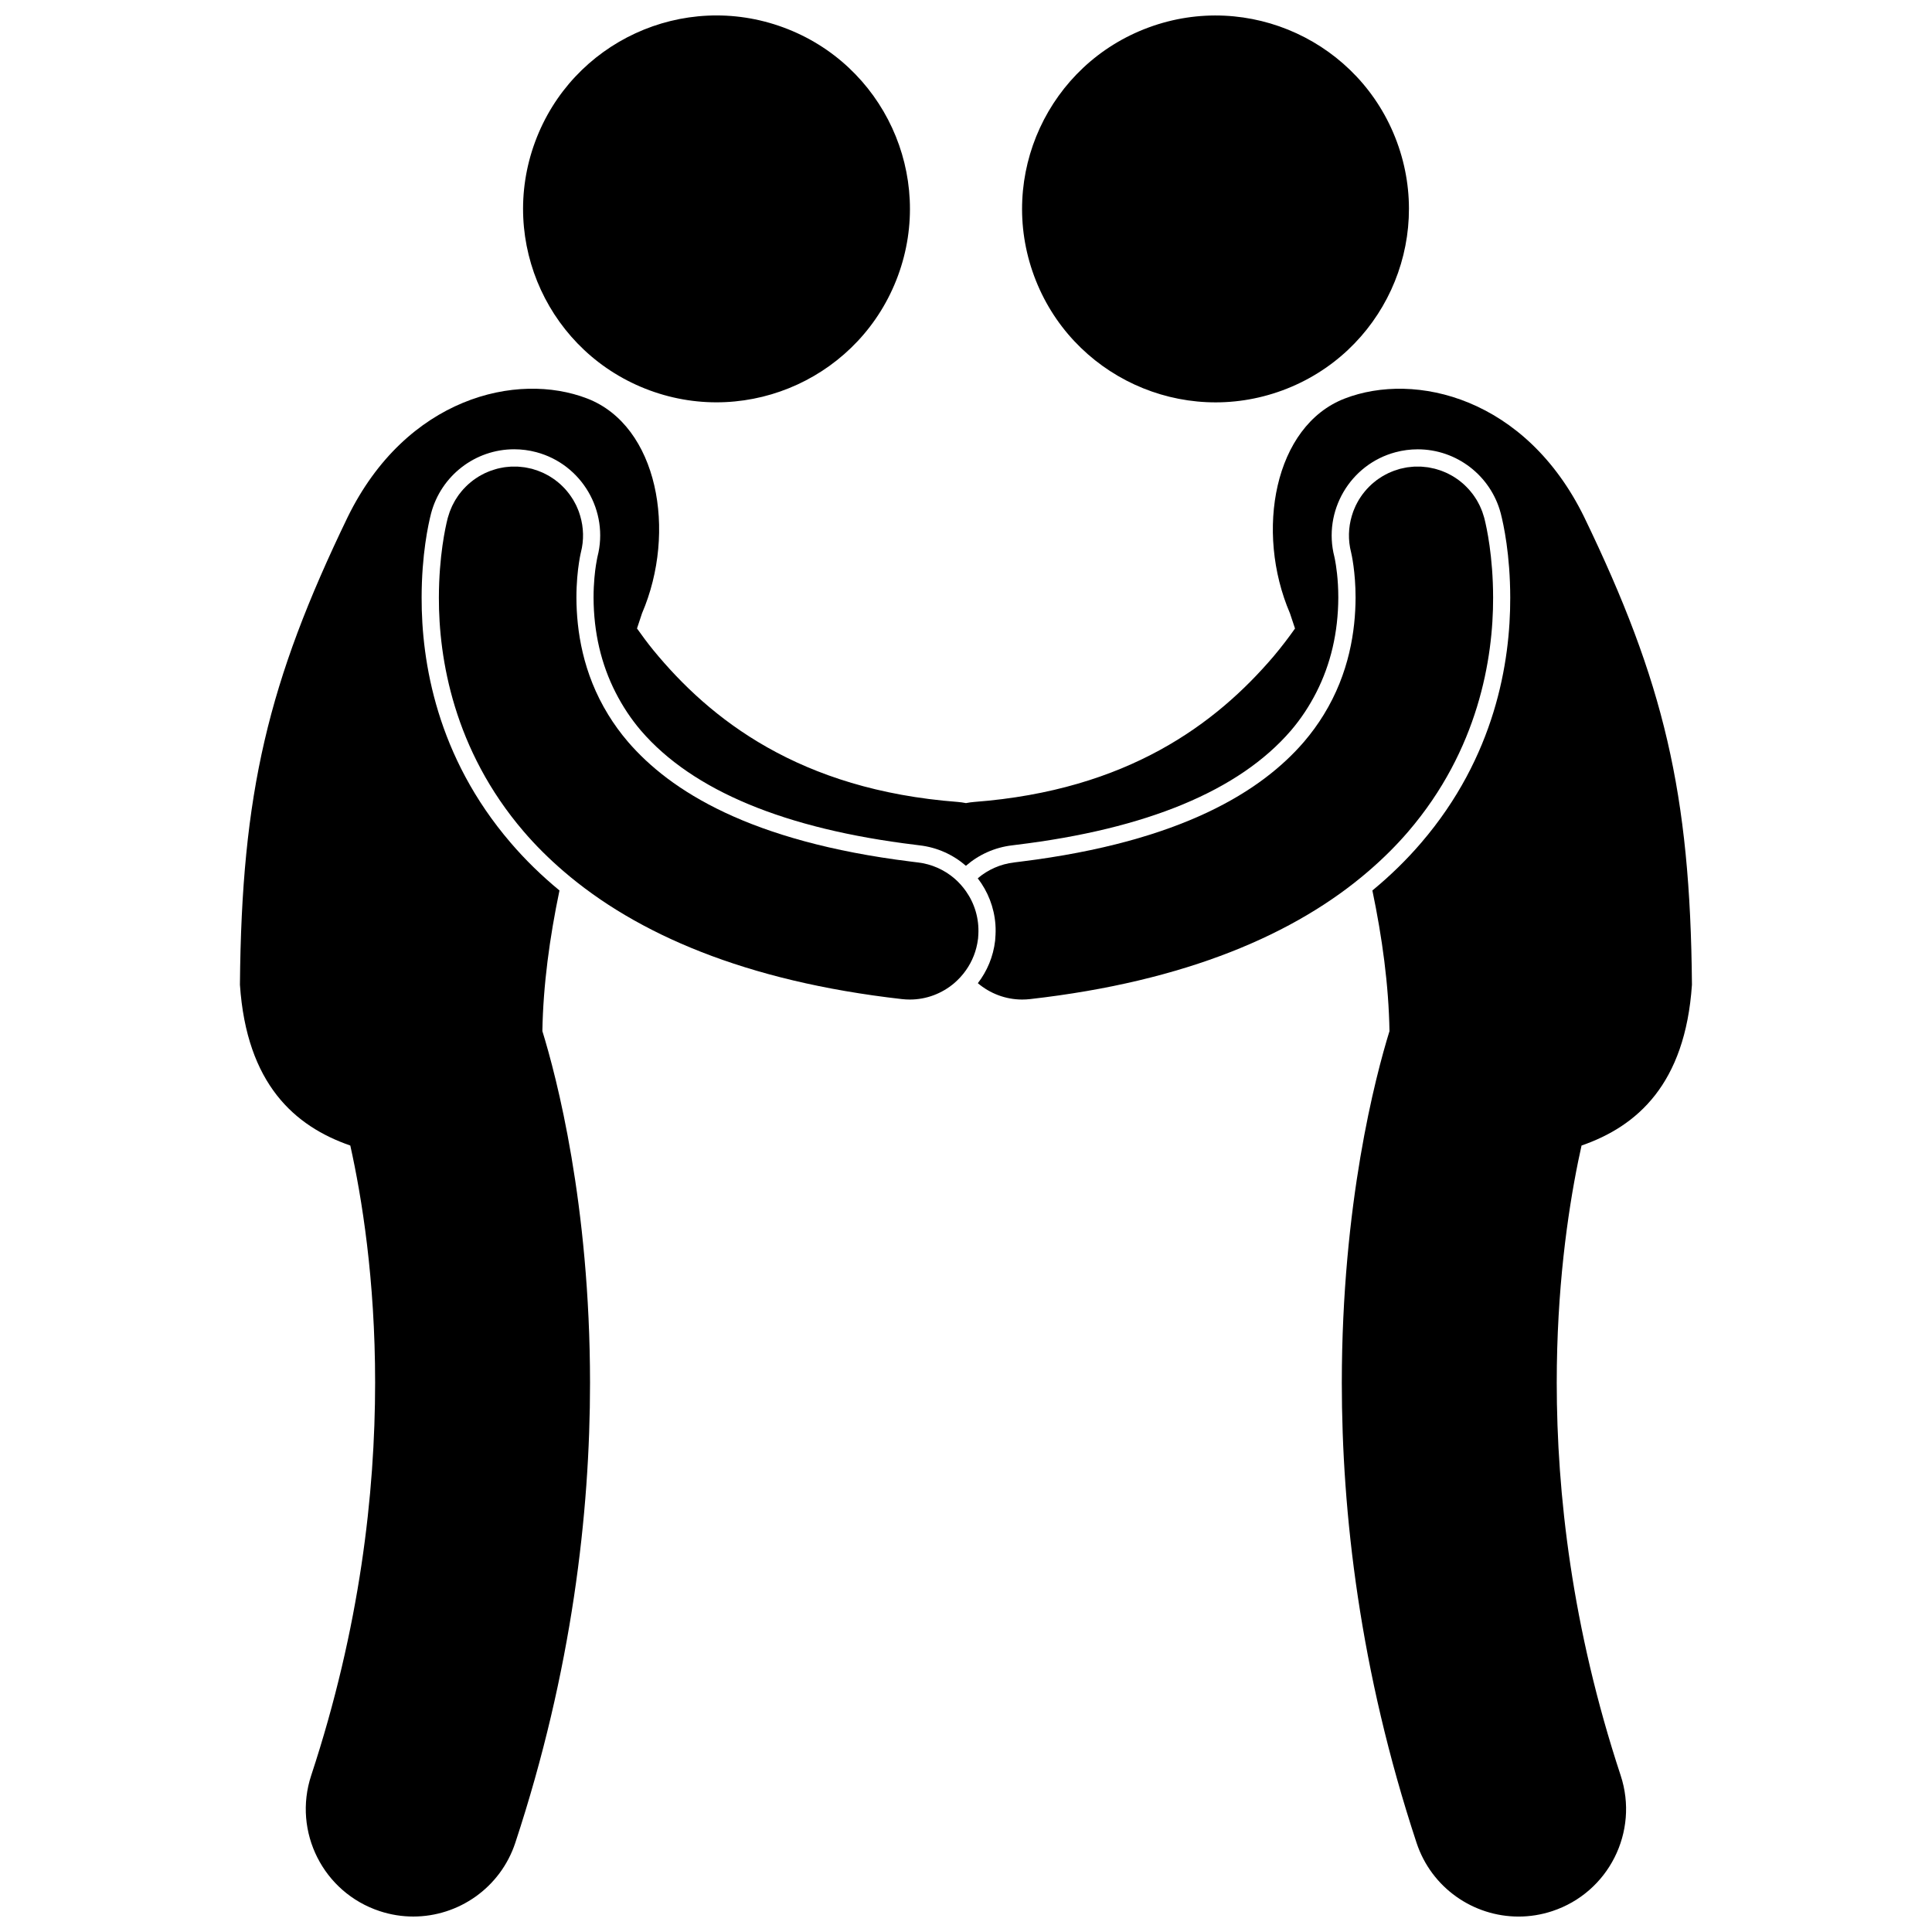
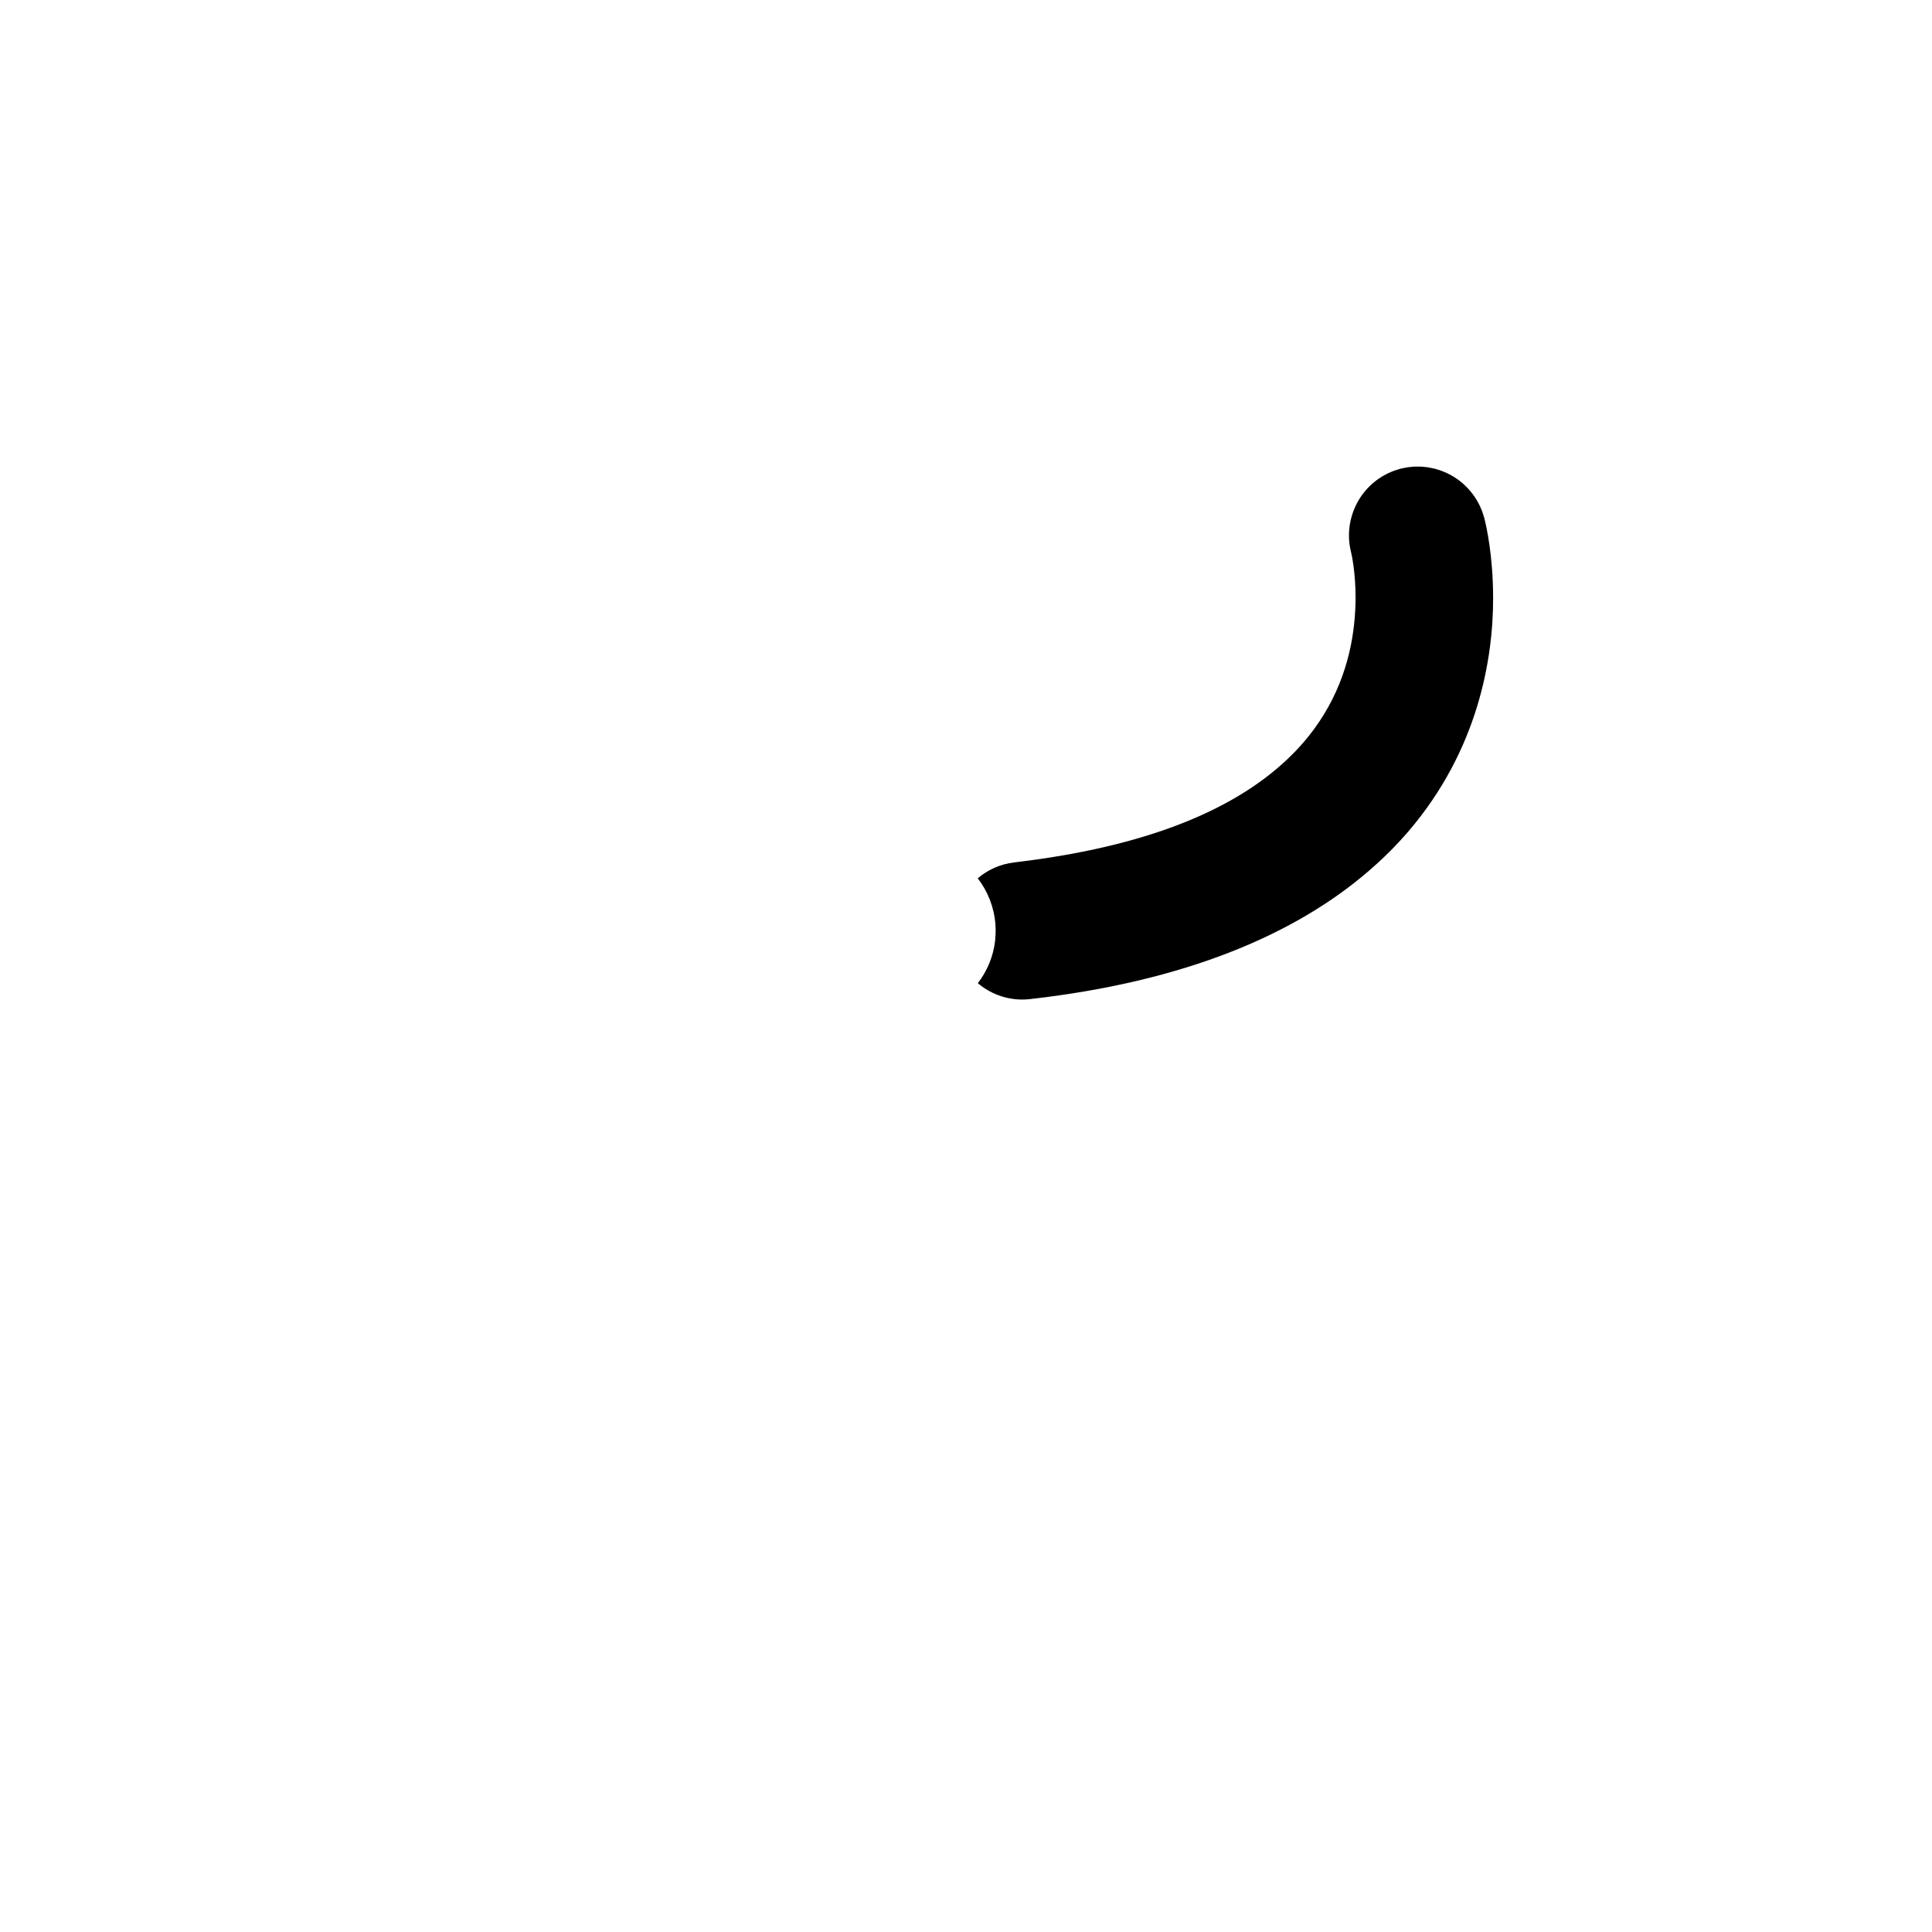
<svg xmlns="http://www.w3.org/2000/svg" width="800px" height="800px" version="1.1" viewBox="144 144 512 512">
  <defs>
    <clipPath id="c">
-       <path d="m414 148.09h104v102.91h-104z" />
-     </clipPath>
+       </clipPath>
    <clipPath id="b">
-       <path d="m207 247h386v404.9h-386z" />
-     </clipPath>
+       </clipPath>
    <clipPath id="a">
      <path d="m282 148.09h104v102.91h-104z" />
    </clipPath>
  </defs>
  <g clip-path="url(#c)">
-     <path d="m514.21 181.64c9.789 26.559-3.801 56.023-30.359 65.816-26.559 9.789-56.023-3.805-65.816-30.363-9.789-26.559 3.805-56.023 30.359-65.812 26.559-9.793 56.027 3.801 65.816 30.359" />
-   </g>
+     </g>
  <g clip-path="url(#b)">
    <path d="m500.36 249.62c-18.699 7.227-23.816 35.219-14.512 56.906 0.43 1.312 0.887 2.68 1.344 4.035-1.734 2.457-3.629 4.945-5.727 7.434-15.172 17.77-38.594 35.43-79.262 38.527-0.75 0.055-1.488 0.168-2.211 0.309-0.719-0.141-1.453-0.254-2.199-0.309-41.953-3.203-65.625-21.91-80.68-40.258-1.551-1.918-2.965-3.828-4.301-5.715 0.449-1.352 0.906-2.719 1.336-4.027 9.305-21.688 4.188-49.676-14.512-56.906-18.691-7.223-47.984-0.242-63.504 31.43-21.09 43.691-28.109 72.965-28.547 123.92 1.785 26.391 14.57 37.527 29.25 42.613 3.039 13.652 6.59 35.48 6.578 62.852-0.004 29.289-4.023 64.902-16.938 104.07-4.926 14.934 3.195 31.035 18.133 35.961 2.961 0.977 5.965 1.441 8.918 1.441 11.957 0.004 23.094-7.59 27.043-19.566 15.035-45.617 19.797-87.414 19.797-121.91-0.023-47.438-8.906-81.105-12.629-93.176 0.207-12.227 1.93-24.805 4.531-37.266-4.742-3.91-9.07-8.125-12.961-12.676-19.562-22.809-23.617-47.902-23.57-64.941 0.008-11.41 1.762-19.422 2.512-22.34 2.664-10.008 11.715-16.965 22.012-16.965 1.977 0 3.949 0.258 5.871 0.77 12.059 3.211 19.328 15.645 16.203 27.719l-0.012 0.07-0.039 0.188c-0.023 0.105-0.055 0.281-0.086 0.43-0.078 0.395-0.168 0.883-0.27 1.551-0.238 1.527-0.629 4.625-0.629 8.598 0.039 9.25 2.023 17.633 5.824 25.098 1.84 3.609 4.066 7.016 6.769 10.172 13.688 15.867 38.168 26.031 72.73 30.227 0.359 0.043 0.703 0.094 1.062 0.137 4.727 0.543 8.949 2.512 12.297 5.422 3.348-2.91 7.574-4.883 12.309-5.426 0.359-0.039 0.695-0.094 1.051-0.137 34.559-4.191 59.043-14.355 72.734-30.238 2.703-3.148 4.93-6.555 6.766-10.16 3.801-7.461 5.785-15.852 5.824-25.113 0.004-4.961-0.613-8.68-0.895-10.133-0.082-0.422-0.141-0.68-0.145-0.688-3.113-12.074 4.156-24.504 16.211-27.707 1.922-0.512 3.894-0.77 5.871-0.77 10.301 0 19.348 6.961 21.996 16.93 0.758 2.953 2.512 10.969 2.523 22.383 0.047 17.031-4.008 42.121-23.582 64.941-3.883 4.539-8.211 8.754-12.949 12.66 2.602 12.461 4.328 25.047 4.531 37.273-3.727 12.074-12.609 45.734-12.633 93.172 0 34.496 4.754 76.289 19.801 121.91 3.949 11.977 15.082 19.566 27.039 19.566 2.957 0 5.961-0.461 8.926-1.441 14.938-4.93 23.055-21.027 18.129-35.969-12.918-39.164-16.93-74.773-16.938-104.07 0-24.707 2.879-44.883 5.672-58.629 0.305-1.488 0.605-2.887 0.902-4.223 14.68-5.086 27.473-16.223 29.258-42.617-0.434-50.953-7.453-80.227-28.547-123.91-15.496-31.668-44.785-38.648-63.48-31.43z" />
  </g>
  <path d="m539.69 302.39c-0.012-11.055-1.746-18.707-2.254-20.77-0.012-0.051-0.023-0.102-0.039-0.148-0.031-0.125-0.059-0.223-0.074-0.293-0.047-0.168-0.109-0.328-0.156-0.496-0.105-0.359-0.211-0.715-0.34-1.062-0.098-0.273-0.211-0.535-0.324-0.801-0.113-0.27-0.227-0.539-0.352-0.801-0.145-0.309-0.305-0.605-0.469-0.902-0.117-0.211-0.23-0.426-0.355-0.633-0.184-0.309-0.379-0.602-0.582-0.895-0.133-0.191-0.262-0.387-0.402-0.57-0.203-0.277-0.422-0.543-0.641-0.805-0.16-0.195-0.324-0.387-0.496-0.578-0.211-0.23-0.43-0.457-0.648-0.676-0.203-0.203-0.414-0.406-0.625-0.602-0.203-0.188-0.418-0.363-0.629-0.539-0.25-0.203-0.496-0.406-0.758-0.598-0.203-0.148-0.414-0.293-0.625-0.438-0.277-0.188-0.555-0.371-0.844-0.543-0.227-0.137-0.461-0.262-0.695-0.391-0.277-0.148-0.551-0.297-0.836-0.434-0.285-0.137-0.582-0.258-0.879-0.379-0.242-0.102-0.484-0.203-0.73-0.293-0.379-0.141-0.762-0.254-1.152-0.367-0.184-0.055-0.363-0.113-0.551-0.16-0.43-0.109-0.867-0.195-1.309-0.277-0.16-0.031-0.32-0.066-0.48-0.094-0.402-0.062-0.812-0.094-1.223-0.129-0.199-0.02-0.402-0.047-0.605-0.055-0.32-0.016-0.648-0.008-0.969-0.008-0.289 0.004-0.578-0.008-0.867 0.008-0.234 0.012-0.469 0.043-0.703 0.062-0.375 0.035-0.754 0.066-1.125 0.121-0.184 0.031-0.367 0.074-0.551 0.105-0.418 0.078-0.832 0.16-1.242 0.266-0.047 0.012-0.094 0.02-0.141 0.031-0.156 0.039-0.301 0.102-0.457 0.145-0.367 0.109-0.738 0.223-1.098 0.352-0.258 0.094-0.508 0.199-0.762 0.305-0.281 0.117-0.562 0.234-0.84 0.367-0.293 0.141-0.578 0.293-0.859 0.445-0.227 0.121-0.449 0.242-0.668 0.375-0.293 0.176-0.578 0.363-0.859 0.555-0.203 0.137-0.406 0.273-0.602 0.418-0.27 0.199-0.527 0.406-0.781 0.621-0.203 0.168-0.402 0.336-0.598 0.512-0.227 0.203-0.441 0.414-0.652 0.625-0.211 0.211-0.418 0.418-0.617 0.641-0.18 0.199-0.352 0.402-0.523 0.609-0.211 0.25-0.414 0.504-0.609 0.77-0.148 0.199-0.289 0.406-0.43 0.609-0.188 0.277-0.375 0.555-0.551 0.848-0.137 0.227-0.262 0.457-0.387 0.691-0.148 0.277-0.301 0.551-0.434 0.832-0.141 0.289-0.266 0.586-0.387 0.887-0.098 0.238-0.199 0.469-0.289 0.711-0.145 0.391-0.266 0.793-0.387 1.195-0.895 3.047-1.02 6.359-0.168 9.652 0.094 0.359 1.184 5.168 1.18 11.977-0.035 8.699-1.664 20-8.43 31.008-1.496 2.434-3.234 4.852-5.269 7.223-11.121 12.898-32.211 26.41-74.992 31.711-0.578 0.07-1.141 0.145-1.727 0.215-3.727 0.43-7.055 1.953-9.711 4.215 2.672 3.465 4.352 7.688 4.684 12.219 0.09 1.203 0.074 2.43-0.035 3.668-0.02 0.203-0.016 0.41-0.039 0.617-0.488 4.25-2.133 8.109-4.582 11.293 3.207 2.715 7.328 4.332 11.754 4.332 0.695 0 1.398-0.039 2.106-0.121 41.465-4.703 70.387-17.305 89.633-33.871 3.906-3.363 7.449-6.879 10.582-10.539 18.562-21.648 22.516-45.883 22.477-61.969z" />
  <g clip-path="url(#a)">
-     <path d="m351.61 151.27c26.559 9.789 40.152 39.258 30.359 65.812-9.789 26.559-39.254 40.152-65.812 30.363-26.559-9.793-40.152-39.258-30.363-65.816 9.793-26.559 39.258-40.152 65.816-30.359" />
-   </g>
-   <path d="m400 401.11c1.66-2.359 2.785-5.137 3.168-8.191 0.008-0.059 0.023-0.117 0.031-0.18 0.043-0.375 0.051-0.746 0.074-1.117 0.227-4.203-0.996-8.18-3.269-11.418-0.895-1.27-1.93-2.434-3.117-3.445-2.656-2.258-5.984-3.785-9.711-4.211-0.582-0.066-1.148-0.145-1.727-0.215-42.785-5.305-63.875-18.812-75-31.711-2.035-2.371-3.769-4.785-5.262-7.219-6.769-11.012-8.395-22.312-8.43-31.016 0-3.891 0.348-7.133 0.676-9.258 0.16-1.062 0.312-1.852 0.41-2.297 0.047-0.227 0.078-0.367 0.094-0.418 0.855-3.305 0.727-6.621-0.172-9.68-0.117-0.395-0.238-0.789-0.379-1.176-0.09-0.238-0.188-0.469-0.285-0.703-0.125-0.305-0.25-0.605-0.391-0.898-0.133-0.277-0.277-0.539-0.422-0.805-0.133-0.242-0.266-0.484-0.406-0.723-0.168-0.277-0.344-0.543-0.523-0.805-0.148-0.223-0.301-0.441-0.461-0.656-0.184-0.25-0.379-0.484-0.57-0.723-0.184-0.223-0.371-0.445-0.566-0.66-0.184-0.203-0.375-0.395-0.57-0.59-0.23-0.23-0.465-0.461-0.707-0.68-0.176-0.156-0.359-0.309-0.539-0.461-0.277-0.23-0.555-0.453-0.844-0.664-0.176-0.129-0.355-0.25-0.531-0.375-0.305-0.207-0.613-0.41-0.93-0.598-0.195-0.117-0.395-0.223-0.594-0.332-0.309-0.168-0.617-0.336-0.938-0.484-0.246-0.117-0.5-0.223-0.75-0.328-0.281-0.117-0.559-0.238-0.852-0.34-0.324-0.117-0.66-0.219-0.992-0.32-0.18-0.051-0.352-0.121-0.535-0.172-0.055-0.012-0.113-0.02-0.168-0.035-0.379-0.094-0.762-0.172-1.145-0.242-0.211-0.039-0.422-0.09-0.637-0.121-0.352-0.055-0.711-0.086-1.07-0.117-0.25-0.023-0.5-0.059-0.75-0.066-0.281-0.012-0.562-0.008-0.844-0.008-0.332 0-0.66-0.008-0.984 0.008-0.203 0.012-0.406 0.039-0.613 0.055-0.406 0.035-0.812 0.066-1.207 0.129-0.168 0.023-0.332 0.062-0.496 0.094-0.434 0.078-0.867 0.16-1.293 0.273-0.188 0.047-0.371 0.109-0.555 0.164-0.387 0.113-0.773 0.23-1.152 0.367-0.238 0.086-0.469 0.188-0.703 0.281-0.305 0.129-0.613 0.254-0.91 0.395-0.27 0.129-0.531 0.27-0.797 0.414-0.25 0.133-0.5 0.27-0.746 0.418-0.27 0.164-0.531 0.336-0.793 0.512-0.23 0.152-0.457 0.309-0.676 0.473-0.242 0.184-0.477 0.371-0.711 0.562-0.23 0.188-0.457 0.379-0.676 0.578-0.199 0.184-0.391 0.367-0.582 0.559-0.234 0.234-0.469 0.473-0.691 0.719-0.156 0.172-0.305 0.352-0.457 0.531-0.234 0.281-0.461 0.562-0.68 0.855-0.125 0.172-0.246 0.348-0.363 0.523-0.211 0.309-0.418 0.621-0.613 0.945-0.113 0.191-0.219 0.387-0.324 0.582-0.172 0.312-0.34 0.625-0.496 0.949-0.117 0.242-0.223 0.496-0.324 0.746-0.117 0.285-0.238 0.566-0.348 0.855-0.121 0.328-0.223 0.664-0.32 0.996-0.055 0.184-0.125 0.355-0.172 0.539-0.02 0.074-0.047 0.184-0.082 0.32-0.008 0.035-0.02 0.074-0.027 0.109-0.508 2.039-2.25 9.703-2.266 20.793-0.043 16.086 3.914 40.32 22.48 61.965 3.133 3.66 6.676 7.18 10.586 10.543 19.246 16.566 48.168 29.16 89.633 33.863 0.707 0.082 1.41 0.121 2.106 0.121 4.426 0 8.547-1.617 11.75-4.332 1.184-1.016 2.238-2.172 3.137-3.449z" />
+     </g>
</svg>